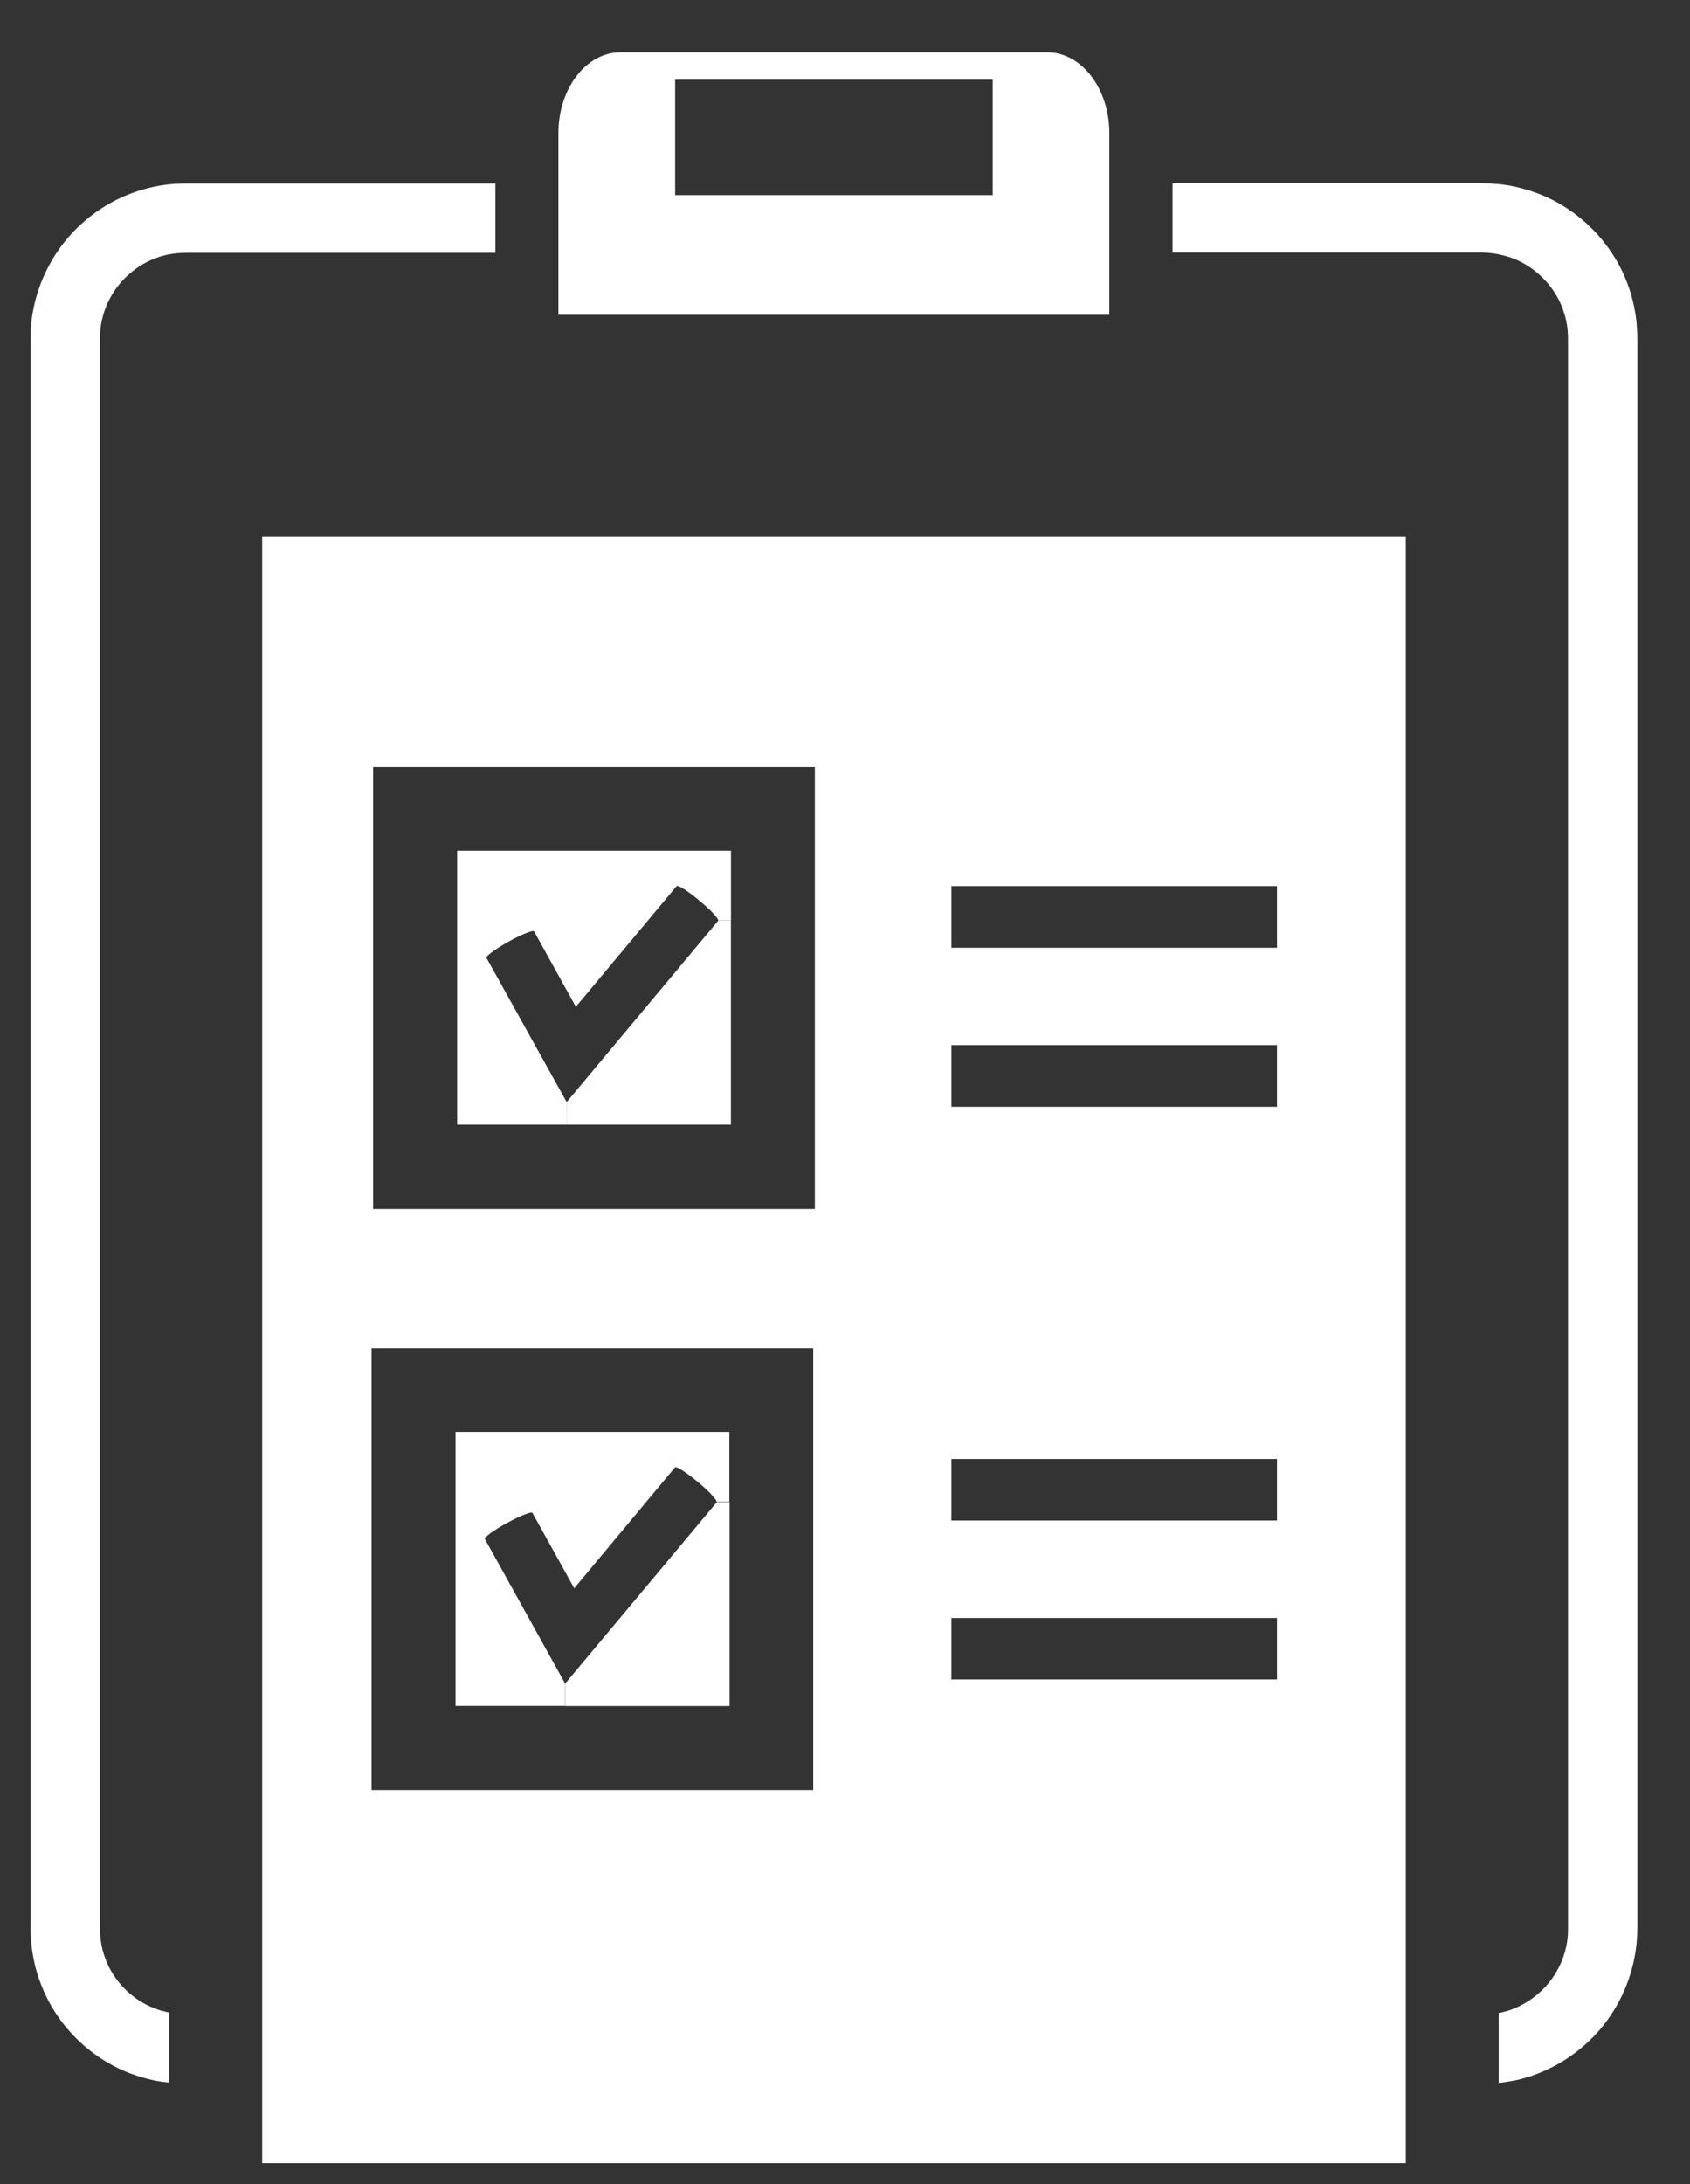
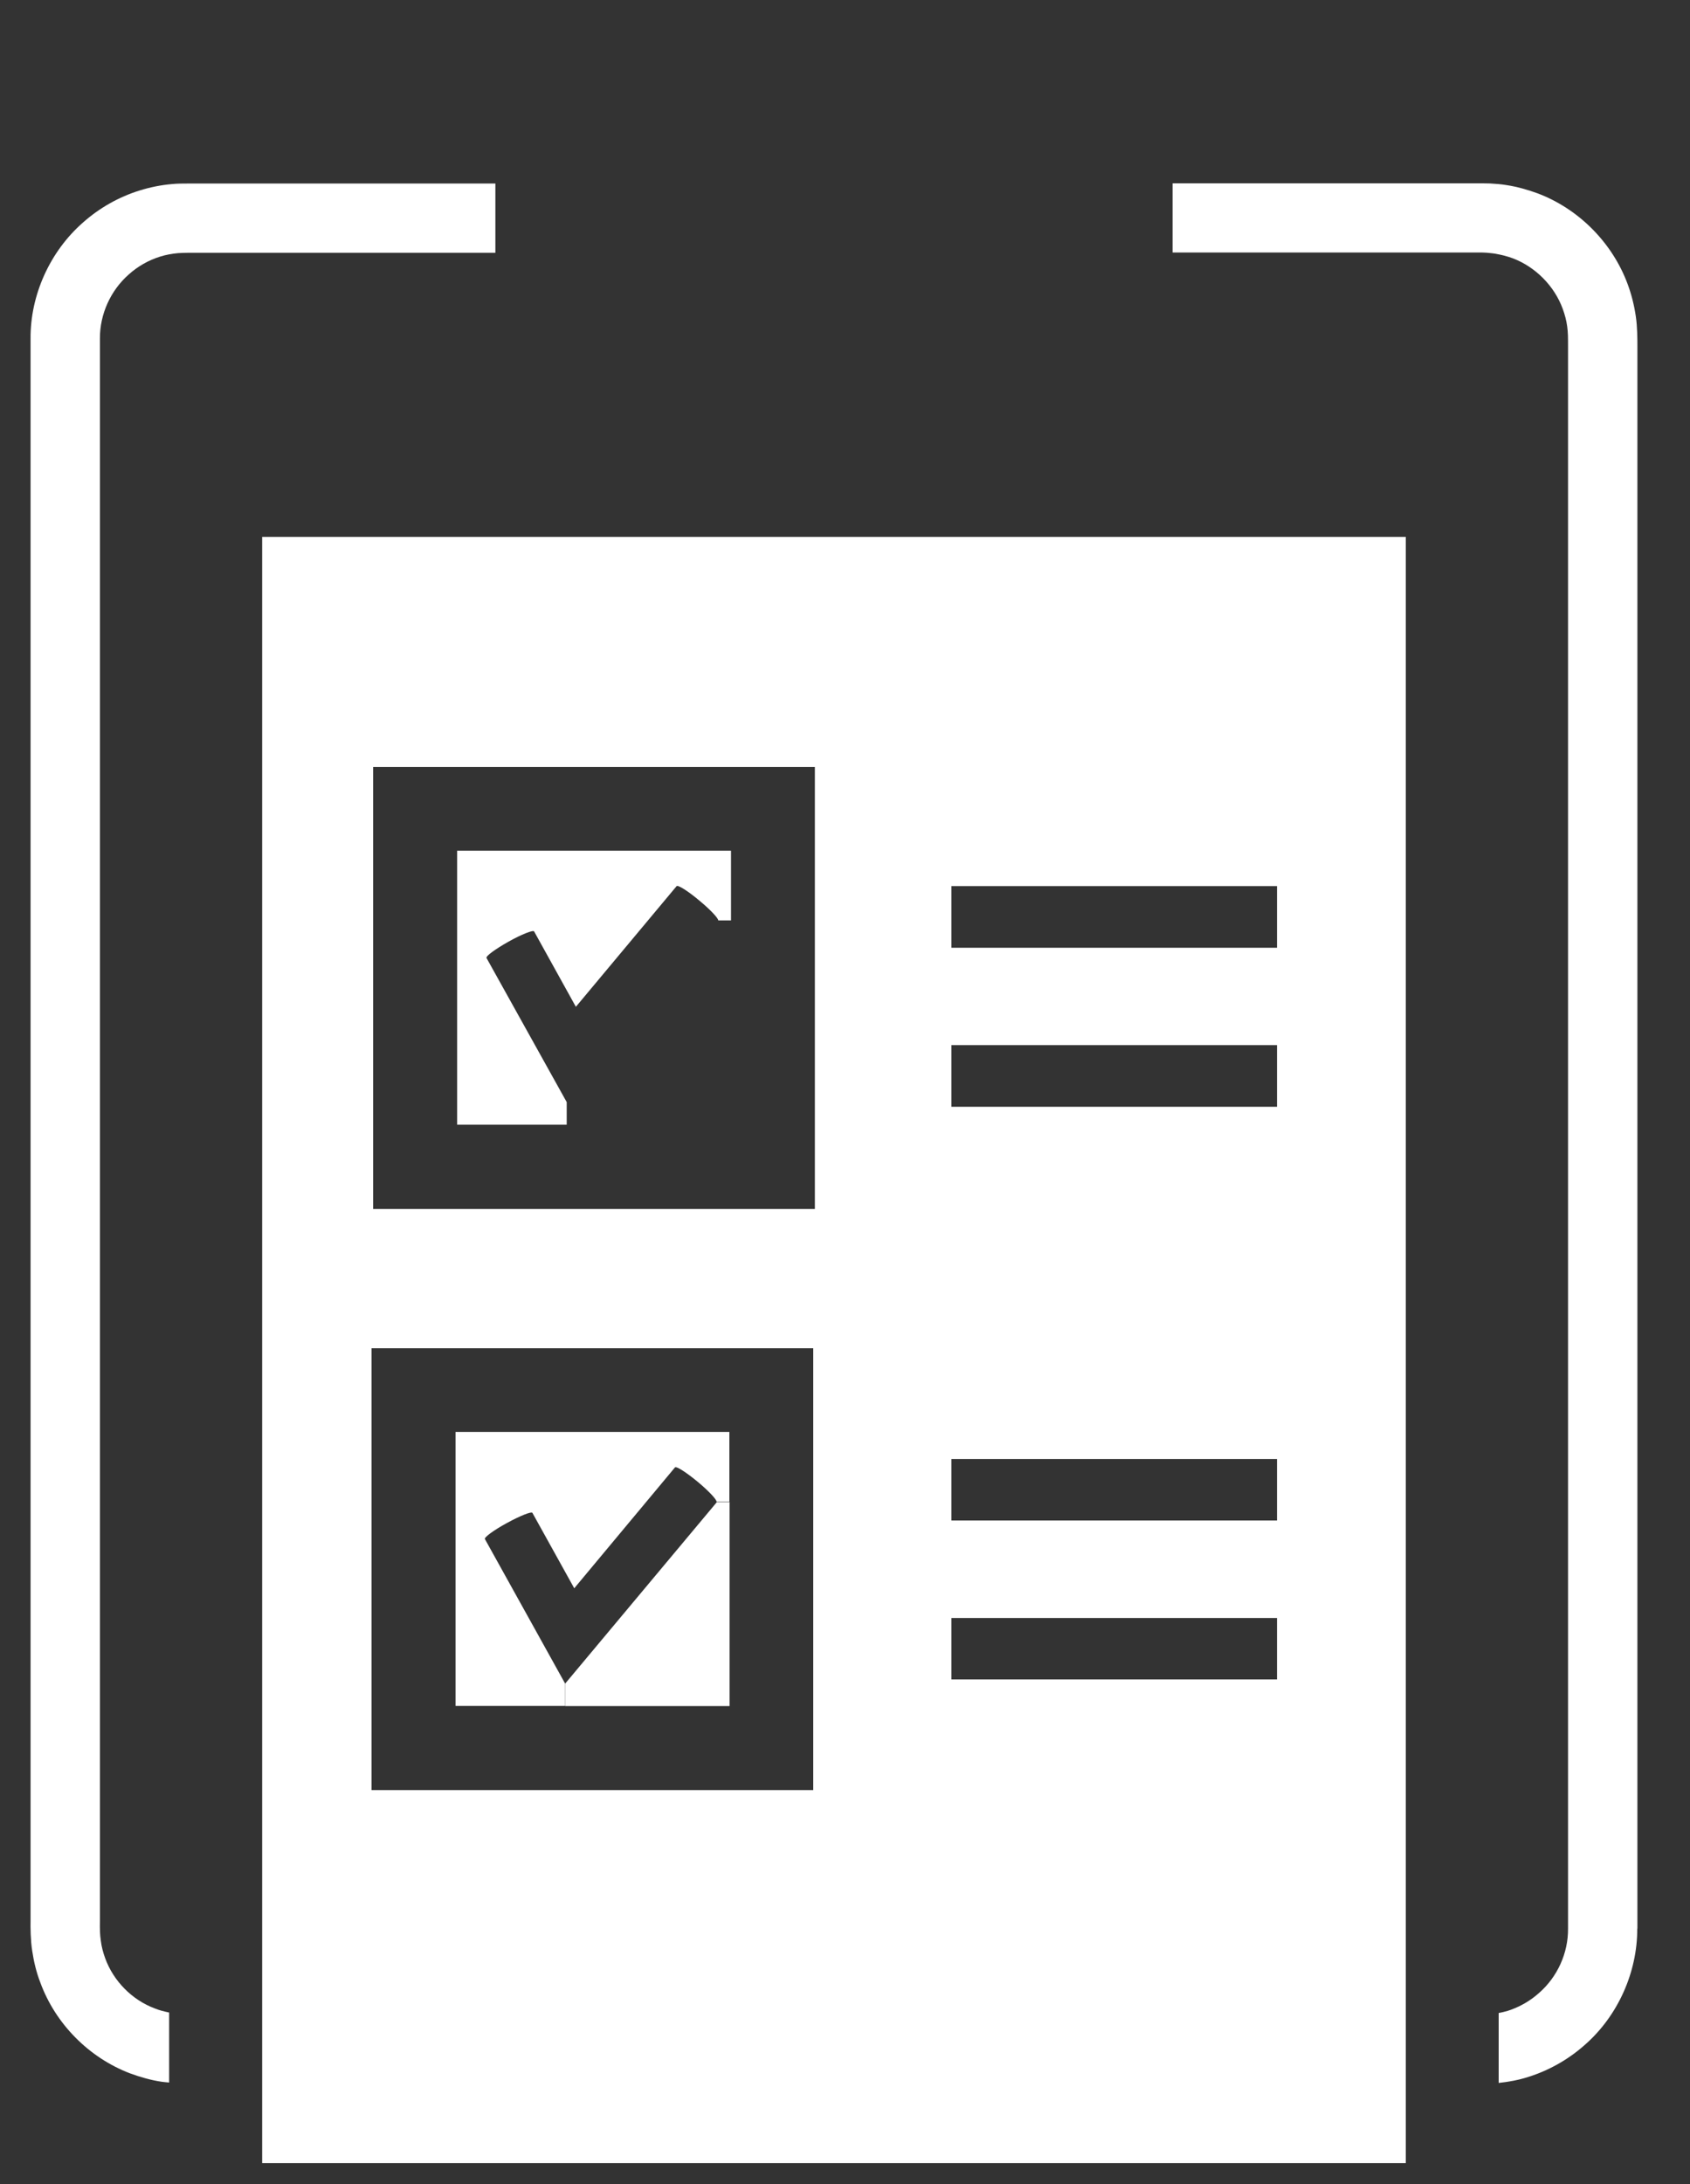
<svg xmlns="http://www.w3.org/2000/svg" width="24" height="31" viewBox="0 0 24 31" fill="none">
  <rect x="0" y="0" width="24" height="31" fill="#333333" stroke="none" />
  <path d="M23.251 27.374C23.253 27.995 22.974 28.615 22.506 29.024C22.273 29.231 21.997 29.387 21.7 29.48C21.565 29.523 21.424 29.549 21.283 29.564V28.571C21.327 28.564 21.368 28.553 21.411 28.541C21.575 28.489 21.728 28.402 21.856 28.287C22.117 28.059 22.271 27.722 22.268 27.374V15.789V9.993V7.097V5.649V4.925C22.268 4.789 22.268 4.723 22.256 4.633C22.245 4.549 22.222 4.464 22.192 4.382C22.074 4.06 21.808 3.791 21.488 3.668C21.409 3.638 21.324 3.617 21.24 3.602C21.196 3.594 21.155 3.592 21.112 3.587L21.045 3.584H20.953H20.229H17.333H16.652V2.602H17.333H20.229H20.953H21.045L21.16 2.604C21.24 2.609 21.317 2.614 21.393 2.627C21.547 2.65 21.698 2.694 21.843 2.747C22.427 2.97 22.9 3.451 23.115 4.034C23.169 4.18 23.207 4.331 23.23 4.487C23.253 4.638 23.253 4.815 23.253 4.92V5.644V7.092V9.988V15.781V27.374H23.251Z" fill="white" />
  <path d="M19.964 7.621V30.702H3.723V7.621H19.964ZM18.135 23.837V22.965H13.511V23.837H18.135ZM18.135 21.581V20.708H13.511V21.581H18.135ZM18.135 15.709V14.834H13.511V15.709H18.135ZM18.135 13.452V12.577H13.511V13.452H18.135ZM11.572 17.16V10.886H5.299V17.16H11.572ZM11.549 25.408V19.135H5.276V25.408H11.549Z" fill="white" />
-   <path d="M9.588 1.131V2.769H14.098V1.131H9.588ZM8.812 0.742H14.871C15.36 0.742 15.754 1.256 15.754 1.891V4.468H7.93V1.891C7.93 1.256 8.324 0.742 8.812 0.742Z" fill="white" />
-   <path d="M10.38 13.066V15.963H8.047V15.643L10.196 13.072C10.198 13.069 10.198 13.069 10.198 13.066H10.38Z" fill="white" />
  <path d="M10.361 21.316V24.215H8.027V23.895L10.177 21.324C10.177 21.322 10.177 21.322 10.177 21.319H10.361V21.316Z" fill="white" />
  <path d="M7.035 2.605V3.588H5.746H2.847H2.665C2.607 3.588 2.576 3.591 2.527 3.593C2.443 3.601 2.356 3.616 2.274 3.642C2.11 3.693 1.957 3.78 1.829 3.895C1.57 4.123 1.417 4.46 1.419 4.806V16.394V22.186V25.083V26.531V27.255C1.417 27.393 1.419 27.457 1.432 27.547C1.442 27.631 1.465 27.715 1.494 27.795C1.611 28.117 1.875 28.386 2.197 28.506C2.264 28.534 2.33 28.549 2.402 28.565V29.558C2.366 29.555 2.33 29.552 2.294 29.547C2.141 29.524 1.99 29.481 1.844 29.427C1.261 29.204 0.787 28.724 0.573 28.14C0.516 27.994 0.48 27.841 0.457 27.687C0.434 27.539 0.432 27.36 0.434 27.255V26.531V25.083V22.186V16.394V4.808C0.429 4.187 0.711 3.567 1.179 3.158C1.412 2.951 1.688 2.795 1.985 2.703C2.133 2.657 2.287 2.626 2.44 2.613C2.514 2.605 2.604 2.605 2.665 2.605H2.847H5.746H7.035Z" fill="white" />
  <path d="M6.909 13.597L8.048 15.643V15.963H6.492V12.074H10.381V13.064H10.2C10.2 13.031 10.087 12.911 9.936 12.786C9.775 12.65 9.626 12.555 9.608 12.578L8.178 14.29L7.585 13.22C7.572 13.197 7.408 13.261 7.224 13.364C7.037 13.469 6.896 13.571 6.909 13.597Z" fill="white" />
  <path d="M6.886 21.844L8.024 23.893V24.213H6.469V20.324H10.358V21.314H10.176C10.176 21.281 10.063 21.161 9.912 21.035C9.749 20.9 9.603 20.805 9.585 20.828L8.155 22.543L7.561 21.473C7.548 21.45 7.387 21.514 7.2 21.616C7.011 21.719 6.873 21.821 6.886 21.844Z" fill="white" />
</svg>